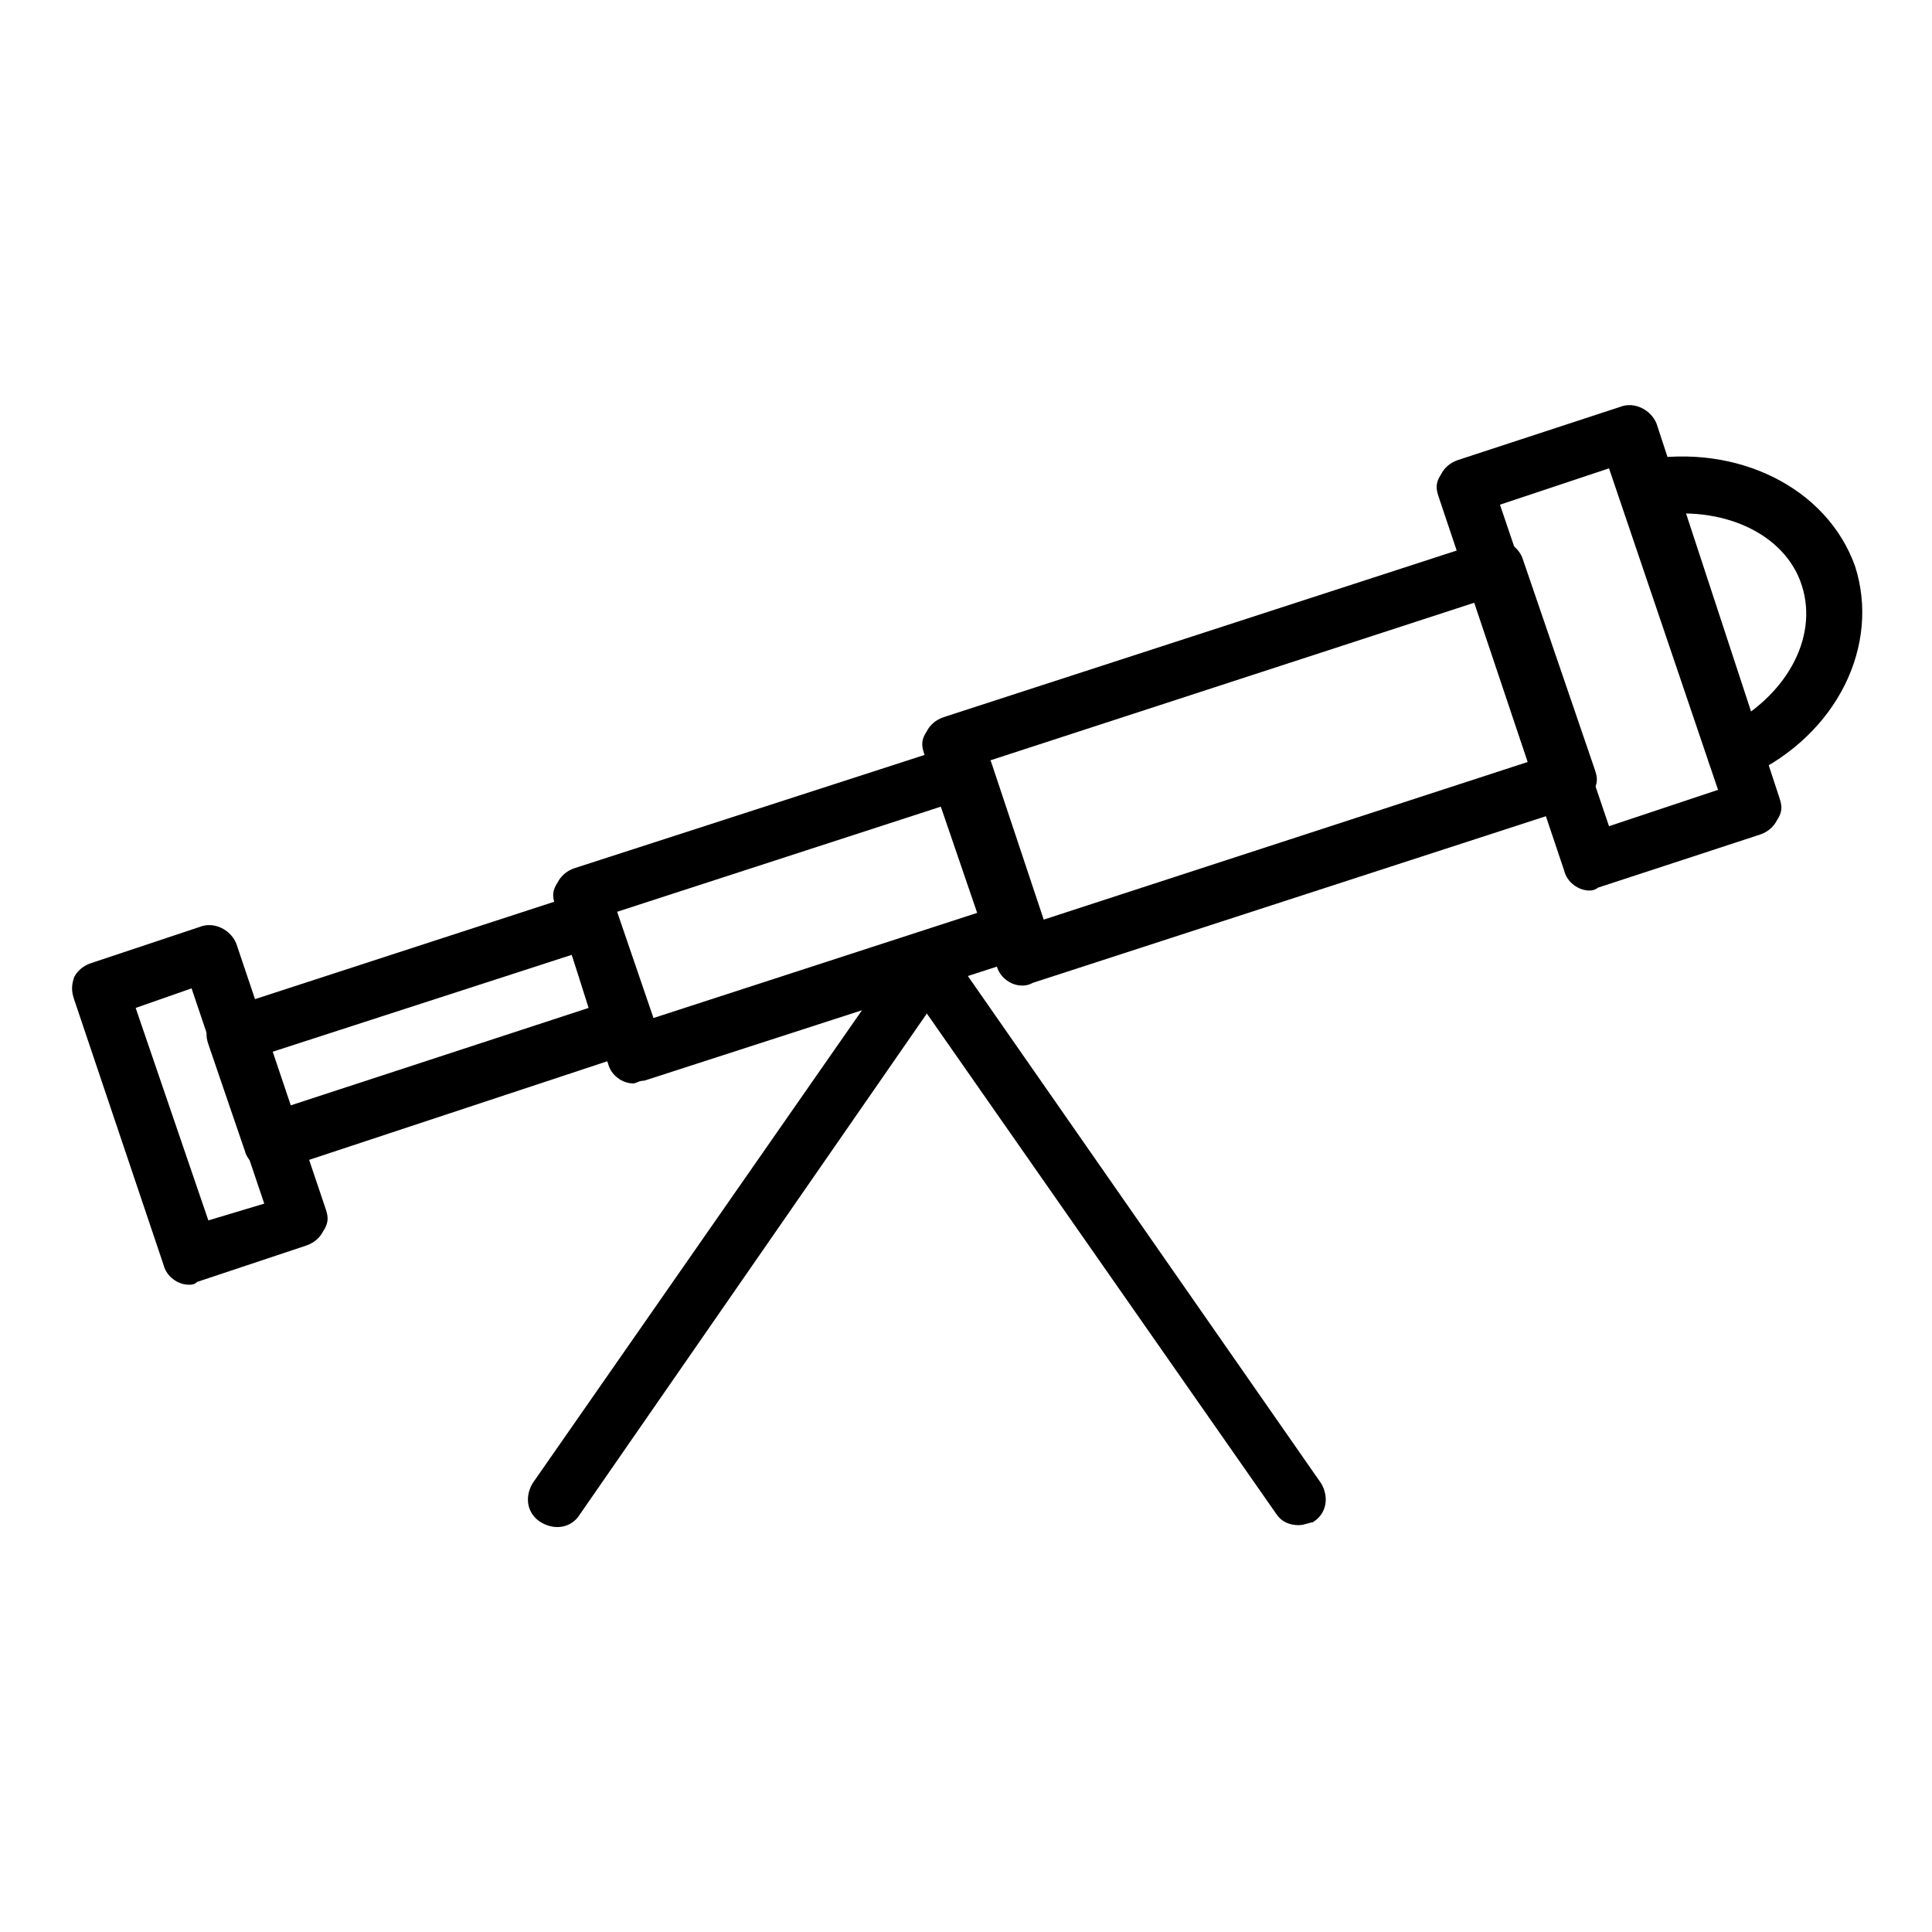
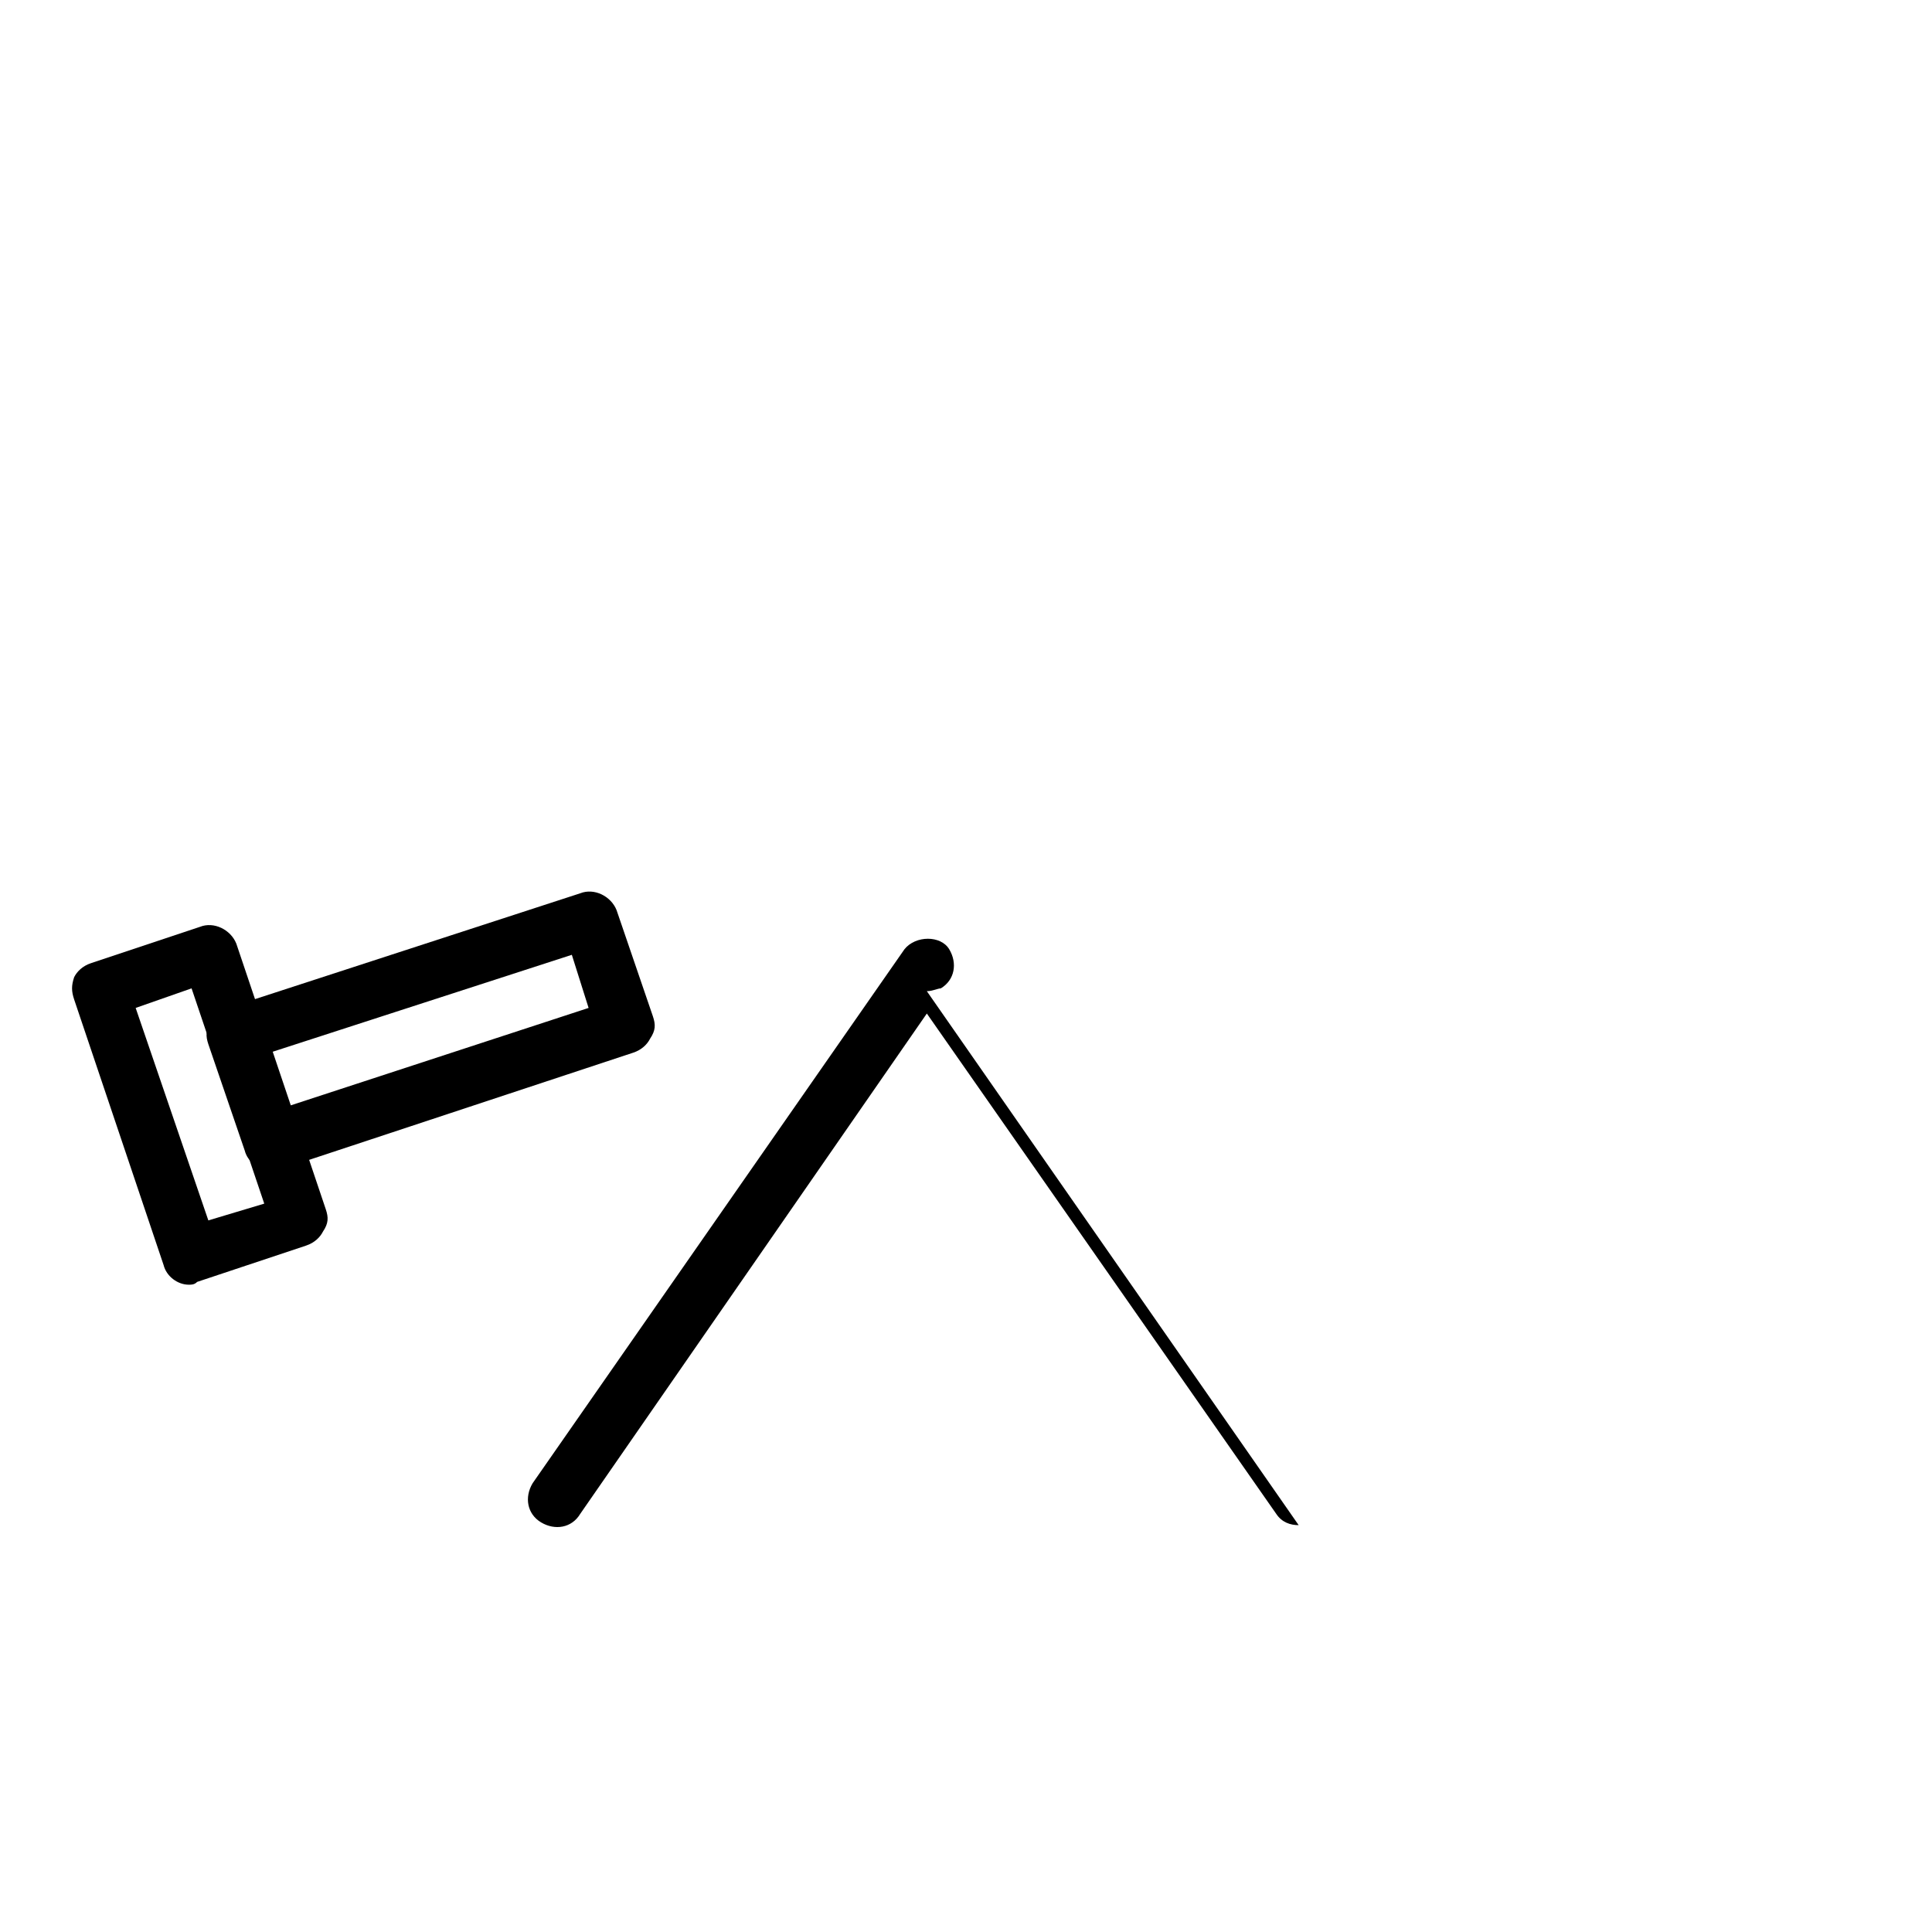
<svg xmlns="http://www.w3.org/2000/svg" fill="#000000" width="800px" height="800px" version="1.1" viewBox="144 144 512 512">
  <g>
-     <path d="m488.16 548.18c-2.223 0-4.445-0.742-5.926-2.965l-92.613-132.62-91.871 132.62c-2.223 3.703-6.668 4.445-10.371 2.223-3.703-2.223-4.445-6.668-2.223-10.371l98.539-141.51c2.965-3.703 9.633-3.703 11.855 0l98.539 141.51c2.223 3.703 1.48 8.148-2.223 10.371-0.742 0-2.223 0.742-3.707 0.742z" />
+     <path d="m488.16 548.18c-2.223 0-4.445-0.742-5.926-2.965l-92.613-132.62-91.871 132.62c-2.223 3.703-6.668 4.445-10.371 2.223-3.703-2.223-4.445-6.668-2.223-10.371l98.539-141.51c2.965-3.703 9.633-3.703 11.855 0c2.223 3.703 1.48 8.148-2.223 10.371-0.742 0-2.223 0.742-3.707 0.742z" />
    <path d="m194.03 484.46c-2.965 0-5.926-2.223-6.668-5.188l-23.707-70.387c-0.746-2.219-0.746-3.703-0.004-5.926 0.742-1.48 2.223-2.965 4.445-3.703l28.895-9.633c3.703-1.48 8.148 0.742 9.633 4.445l23.707 70.387c0.742 2.223 0.742 3.703-0.742 5.926-0.742 1.48-2.223 2.965-4.445 3.703l-28.895 9.633c-0.738 0.742-1.48 0.742-2.219 0.742zm-14.078-73.348 19.262 56.309 14.816-4.445-19.262-57.051z" />
    <path d="m215.52 454.08c-2.965 0-5.926-2.223-6.668-5.188l-9.633-28.152c-0.738-2.223-0.738-3.703 0.742-5.926 0.742-1.48 2.223-2.965 4.445-3.703l93.352-30.375c3.703-1.48 8.148 0.742 9.633 4.445l9.633 28.152c0.742 2.223 0.742 3.703-0.742 5.926-0.742 1.48-2.223 2.965-4.445 3.703l-94.094 31.117h-2.223zm0-31.117 5.188 14.078 79.277-25.93-4.445-14.078z" />
-     <path d="m311.83 431.12c-2.965 0-5.926-2.223-6.668-5.188l-14.078-42.23c-0.742-2.223-0.742-3.703 0.742-5.926 0.742-1.48 2.223-2.965 4.445-3.703l100.76-32.598c3.703-1.48 8.148 0.742 9.633 4.445l14.078 42.23c0.742 2.223 0.742 3.703-0.742 5.926-0.742 1.48-2.223 2.965-4.445 3.703l-100.76 32.598c-1.484 0-2.223 0.742-2.965 0.742zm-5.188-45.195 9.633 28.152 86.684-28.152-9.633-28.152z" />
-     <path d="m414.82 405.18c-2.965 0-5.926-2.223-6.668-5.188l-19.262-56.309c-0.742-2.223-0.742-3.703 0.742-5.926 0.742-1.48 2.223-2.965 4.445-3.703l143.73-46.676c3.703-1.48 8.148 0.742 9.633 4.445l19.262 56.309c0.742 2.223 0.742 3.703-0.742 5.926-0.742 1.48-2.223 2.965-4.445 3.703l-143.73 46.676c-1.484 0.742-2.223 0.742-2.965 0.742zm-9.633-59.27 14.078 42.23 129.66-42.23-14.078-42.23z" />
-     <path d="m565.22 380c-2.965 0-5.926-2.223-6.668-5.188l-33.34-99.281c-0.742-2.223-0.742-3.703 0.742-5.926 0.742-1.48 2.223-2.965 4.445-3.703l42.973-14.078c3.703-1.48 8.148 0.742 9.633 4.445l32.594 99.277c0.742 2.223 0.742 3.703-0.742 5.926-0.742 1.48-2.223 2.965-4.445 3.703l-42.973 14.078c0.004 0.004-0.738 0.746-2.219 0.746zm-23.711-102.25 28.898 85.203 28.895-9.633-28.895-85.203z" />
-     <path d="m603.75 351.1c-2.965 0-5.188-1.48-6.668-4.445-1.48-3.703 0-8.148 3.703-9.633 16.301-8.148 25.191-23.707 20.746-37.785-4.445-14.078-21.484-21.484-39.266-18.523-3.703 0.742-8.148-2.223-8.891-5.926-0.742-3.703 2.223-8.148 5.926-8.891 25.191-4.445 48.898 7.41 56.309 28.152 6.668 20.746-4.445 44.453-28.152 55.566-1.484 0.746-2.227 1.484-3.707 1.484z" />
  </g>
</svg>